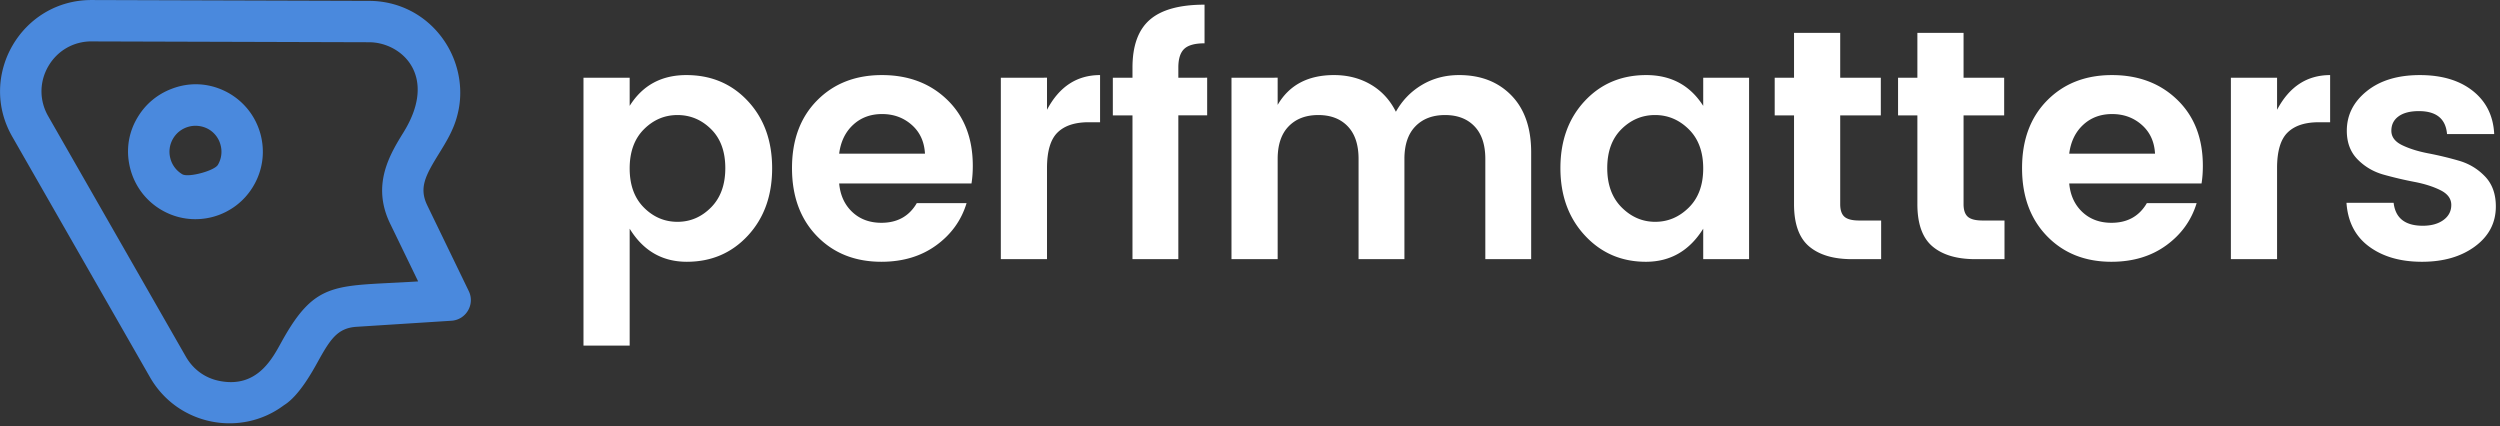
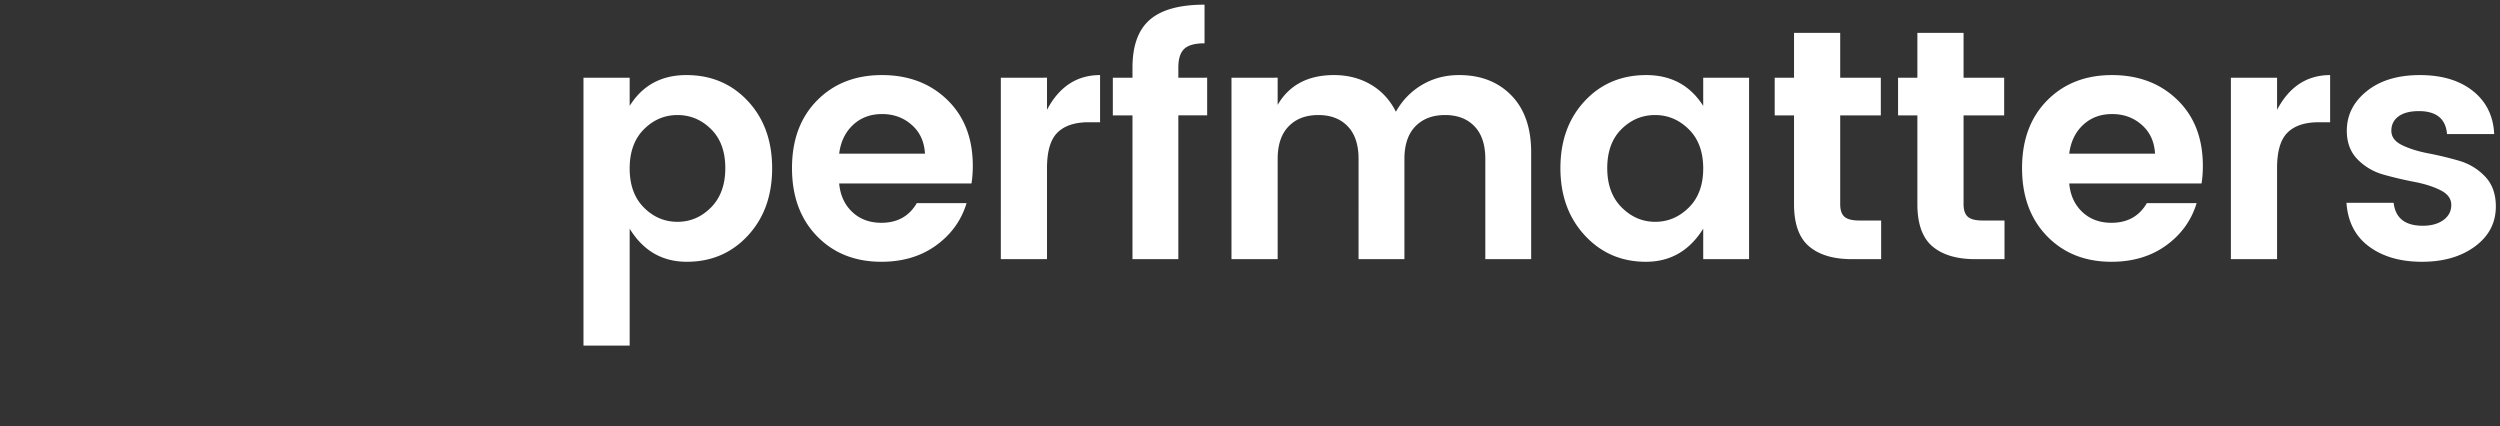
<svg xmlns="http://www.w3.org/2000/svg" viewBox="0 0 428 73" xml:space="preserve" style="fill-rule:evenodd;clip-rule:evenodd;stroke-linejoin:round;stroke-miterlimit:1.414">
  <rect x="0" y="0" width="428" height="73" fill="#333333" stroke="none" />
  <path d="M190.582 73.966q3.252-3.29 3.252-8.972t-3.252-8.896-7.663-3.215q-4.412 0-7.664 3.252t-3.252 8.934 3.252 8.934q3.252 3.253 7.664 3.253 4.41 0 7.663-3.29m-18.579-23.177q4.411-7.028 12.934-7.028t14.056 5.944q5.532 5.945 5.532 15.327t-5.532 15.364q-5.533 5.98-13.944 5.981-8.41 0-13.046-7.551v26.69h-10.542V44.36h10.542zm57.466 35.588q-9.047 0-14.729-5.869-5.682-5.87-5.682-15.514t5.72-15.438 14.803-5.795q9.084 0 14.915 5.645 5.832 5.645 5.832 15.065 0 2.168-.299 4.037h-30.205q.374 4.038 2.991 6.505t6.654 2.467q5.458 0 8.074-4.486h11.364q-1.794 5.907-6.953 9.645t-12.485 3.738m9.943-24.672q-.224-4.113-3.027-6.579-2.805-2.468-6.767-2.468t-6.616 2.468q-2.655 2.466-3.178 6.579zm27.856-17.345v7.326q4.188-7.925 12.112-7.925v10.766h-2.617q-4.71 0-7.102 2.356t-2.393 8.111v20.785h-10.541V44.36zm36.558 0v8.597h-6.58v32.822h-10.467V52.957h-4.485V44.36h4.485v-2.318q0-7.476 3.963-10.916 3.962-3.438 12.486-3.439v8.822q-3.29 0-4.636 1.271-1.346 1.272-1.346 4.262v2.318zm16.093 0v6.205q3.963-6.804 12.86-6.804 4.71 0 8.411 2.169t5.719 6.205q2.169-3.887 5.944-6.131 3.776-2.243 8.486-2.243 7.401 0 11.925 4.636 4.523 4.635 4.523 13.009v24.373H367.32V62.901q0-4.86-2.467-7.439-2.468-2.58-6.729-2.579t-6.766 2.579q-2.505 2.58-2.505 7.439v22.878h-10.467V62.901q0-4.86-2.467-7.439-2.467-2.58-6.729-2.579-4.261 0-6.766 2.579t-2.505 7.439v22.878h-10.541V44.36zm93.85 29.643q3.29-3.252 3.29-8.934t-3.29-8.934-7.701-3.252-7.663 3.215-3.252 8.896 3.29 8.972 7.663 3.29 7.663-3.253m-23.737 6.355q-5.57-6.018-5.57-15.364t5.532-15.289 14.056-5.944 13.009 7.028V44.36h10.467v41.419h-10.467v-6.953q-4.71 7.551-13.084 7.551t-13.943-6.019m62.633-3.401h5.009v8.822h-6.654q-6.356 0-9.794-2.916-3.44-2.916-3.439-9.645V52.957h-4.412V44.36h4.412V34.117h10.541V44.36h9.271v8.597h-9.271v20.261q0 2.02.972 2.879.972.86 3.365.86m28.157 0h5.009v8.822h-6.654q-6.354 0-9.794-2.916t-3.439-9.645V52.957h-4.411V44.36h4.411V34.117h10.542V44.36h9.27v8.597h-9.27v20.261q0 2.02.972 2.879.972.86 3.364.86m29.428 9.42q-9.047 0-14.729-5.869-5.682-5.87-5.682-15.514t5.72-15.438 14.803-5.795q9.084 0 14.915 5.645 5.832 5.645 5.832 15.065 0 2.168-.299 4.037h-30.205q.374 4.038 2.991 6.505t6.654 2.467q5.458 0 8.074-4.486h11.365q-1.795 5.907-6.953 9.645-5.16 3.738-12.486 3.738m9.944-24.672q-.225-4.113-3.028-6.579-2.804-2.468-6.767-2.468-3.962 0-6.616 2.468-2.655 2.466-3.178 6.579zM548.05 44.36v7.326q4.187-7.925 12.111-7.925v10.766h-2.616q-4.71 0-7.103 2.356t-2.392 8.111v20.785h-10.542V44.36zm15.92 12.111q0-5.382 4.561-9.046 4.56-3.663 12.111-3.664 7.552 0 12.112 3.627t4.86 9.831h-10.766q-.448-5.233-6.43-5.233-2.991 0-4.635 1.196-1.645 1.196-1.645 3.289t2.467 3.29 5.981 1.869a77 77 0 0 1 6.991 1.682q3.476 1.01 5.943 3.589 2.468 2.579 2.468 6.841 0 5.607-4.748 9.121-4.747 3.514-12.112 3.514-7.364 0-12.074-3.477t-5.159-9.981h10.766q.598 5.234 6.654 5.234 2.916 0 4.71-1.308t1.795-3.44q0-2.13-2.467-3.364t-5.982-1.906a86 86 0 0 1-6.99-1.645q-3.477-.972-5.944-3.477t-2.467-6.542" style="fill:#fff;fill-rule:nonzero" transform="matrix(.75 0 0 .75 -21.203 -19.966)" />
-   <path d="M62.676 55.56c-3.581-2.099-4.825-6.718-2.72-10.33 3.333-5.753 12.102-4.687 13.8 1.84 1.742 6.531-5.368 11.825-11.08 8.49m13.59-23.49c-15.104-8.626-33.082 5.275-28.69 21.95 2.371 8.919 10.373 14.56 18.84 14.56 12.864 0 22.213-12.166 18.95-24.58-1.34-5.04-4.55-9.27-9.1-11.93m46.64 37.69 8.18 16.88c-23.988 1.532-29.591-.58-39.58 17.44-2.607 4.713-7.008 13.61-18.02 11.45-4.18-.81-7.65-3.31-9.8-7.05l-39.93-69.75c-2.63-4.56-2.62-9.99.02-14.53 2.63-4.52 7.31-7.21 12.54-7.21.03 0 .07.01.11.01l80.4.24c9.378 0 20.196 9.68 10.03 26.11-3.94 6.4-9.34 15.17-3.95 26.41m22.87 19.69-12.06-24.91c-2.43-5.07-.52-8.6 3.36-14.9 2.11-3.41 4.28-6.94 5.33-11.02 2.14-7.81.41-16.43-4.64-23.04-5.01-6.57-12.64-10.34-20.92-10.34l-80.54-.25c-20.403 0-33.139 22.081-22.95 39.72l39.92 69.73c8.048 14.047 26.396 17.485 38.86 8.13 4.375-2.676 8.24-9.744 9.86-12.66 3.55-6.4 5.66-9.75 11.21-10.1l27.56-1.76c4.244-.278 6.872-4.77 5.01-8.6M72.986 52.8c-1.02 1.75-2.66 3-4.61 3.52-1.94.52-3.97.25-5.7-.76a7.5 7.5 0 0 1-3.49-4.61c-.52-1.95-.25-3.97.77-5.72 2.08-3.59 6.72-4.81 10.31-2.76a7.44 7.44 0 0 1 3.49 4.6c.52 1.95.25 3.98-.77 5.73m12.38-8.8c-1.34-5.04-4.55-9.27-9.1-11.93-9.35-5.34-21.32-2.13-26.68 7.13-2.63 4.5-3.34 9.77-2.01 14.82.67 2.52 1.81 4.84 3.34 6.86 1.53 2.01 3.47 3.72 5.72 5.04 3.01 1.76 6.37 2.66 9.78 2.66 1.68 0 3.36-.22 5.03-.66 5.06-1.34 9.3-4.57 11.91-9.09 2.63-4.51 3.34-9.77 2.01-14.83m-12.38 8.8c-1.02 1.75-8.58 3.77-10.31 2.76a7.5 7.5 0 0 1-3.49-4.61c-.52-1.95-.25-3.97.77-5.72 2.08-3.59 6.72-4.81 10.31-2.76a7.44 7.44 0 0 1 3.49 4.6c.52 1.95.25 3.98-.77 5.73m12.38-8.8c-1.34-5.04-4.55-9.27-9.1-11.93-9.35-5.34-21.32-2.13-26.68 7.13-2.63 4.5-3.34 9.77-2.01 14.82.67 2.52 1.81 4.84 3.34 6.86 1.53 2.01 3.47 3.72 5.72 5.04 3.01 1.76 6.37 2.66 9.78 2.66 1.68 0 3.36-.22 5.03-.66 5.06-1.34 9.3-4.57 11.91-9.09 2.63-4.51 3.34-9.77 2.01-14.83" style="fill:#4a89dd;fill-rule:nonzero" transform="matrix(.59 0 0 .59 -5.754 -2.939)" />
</svg>